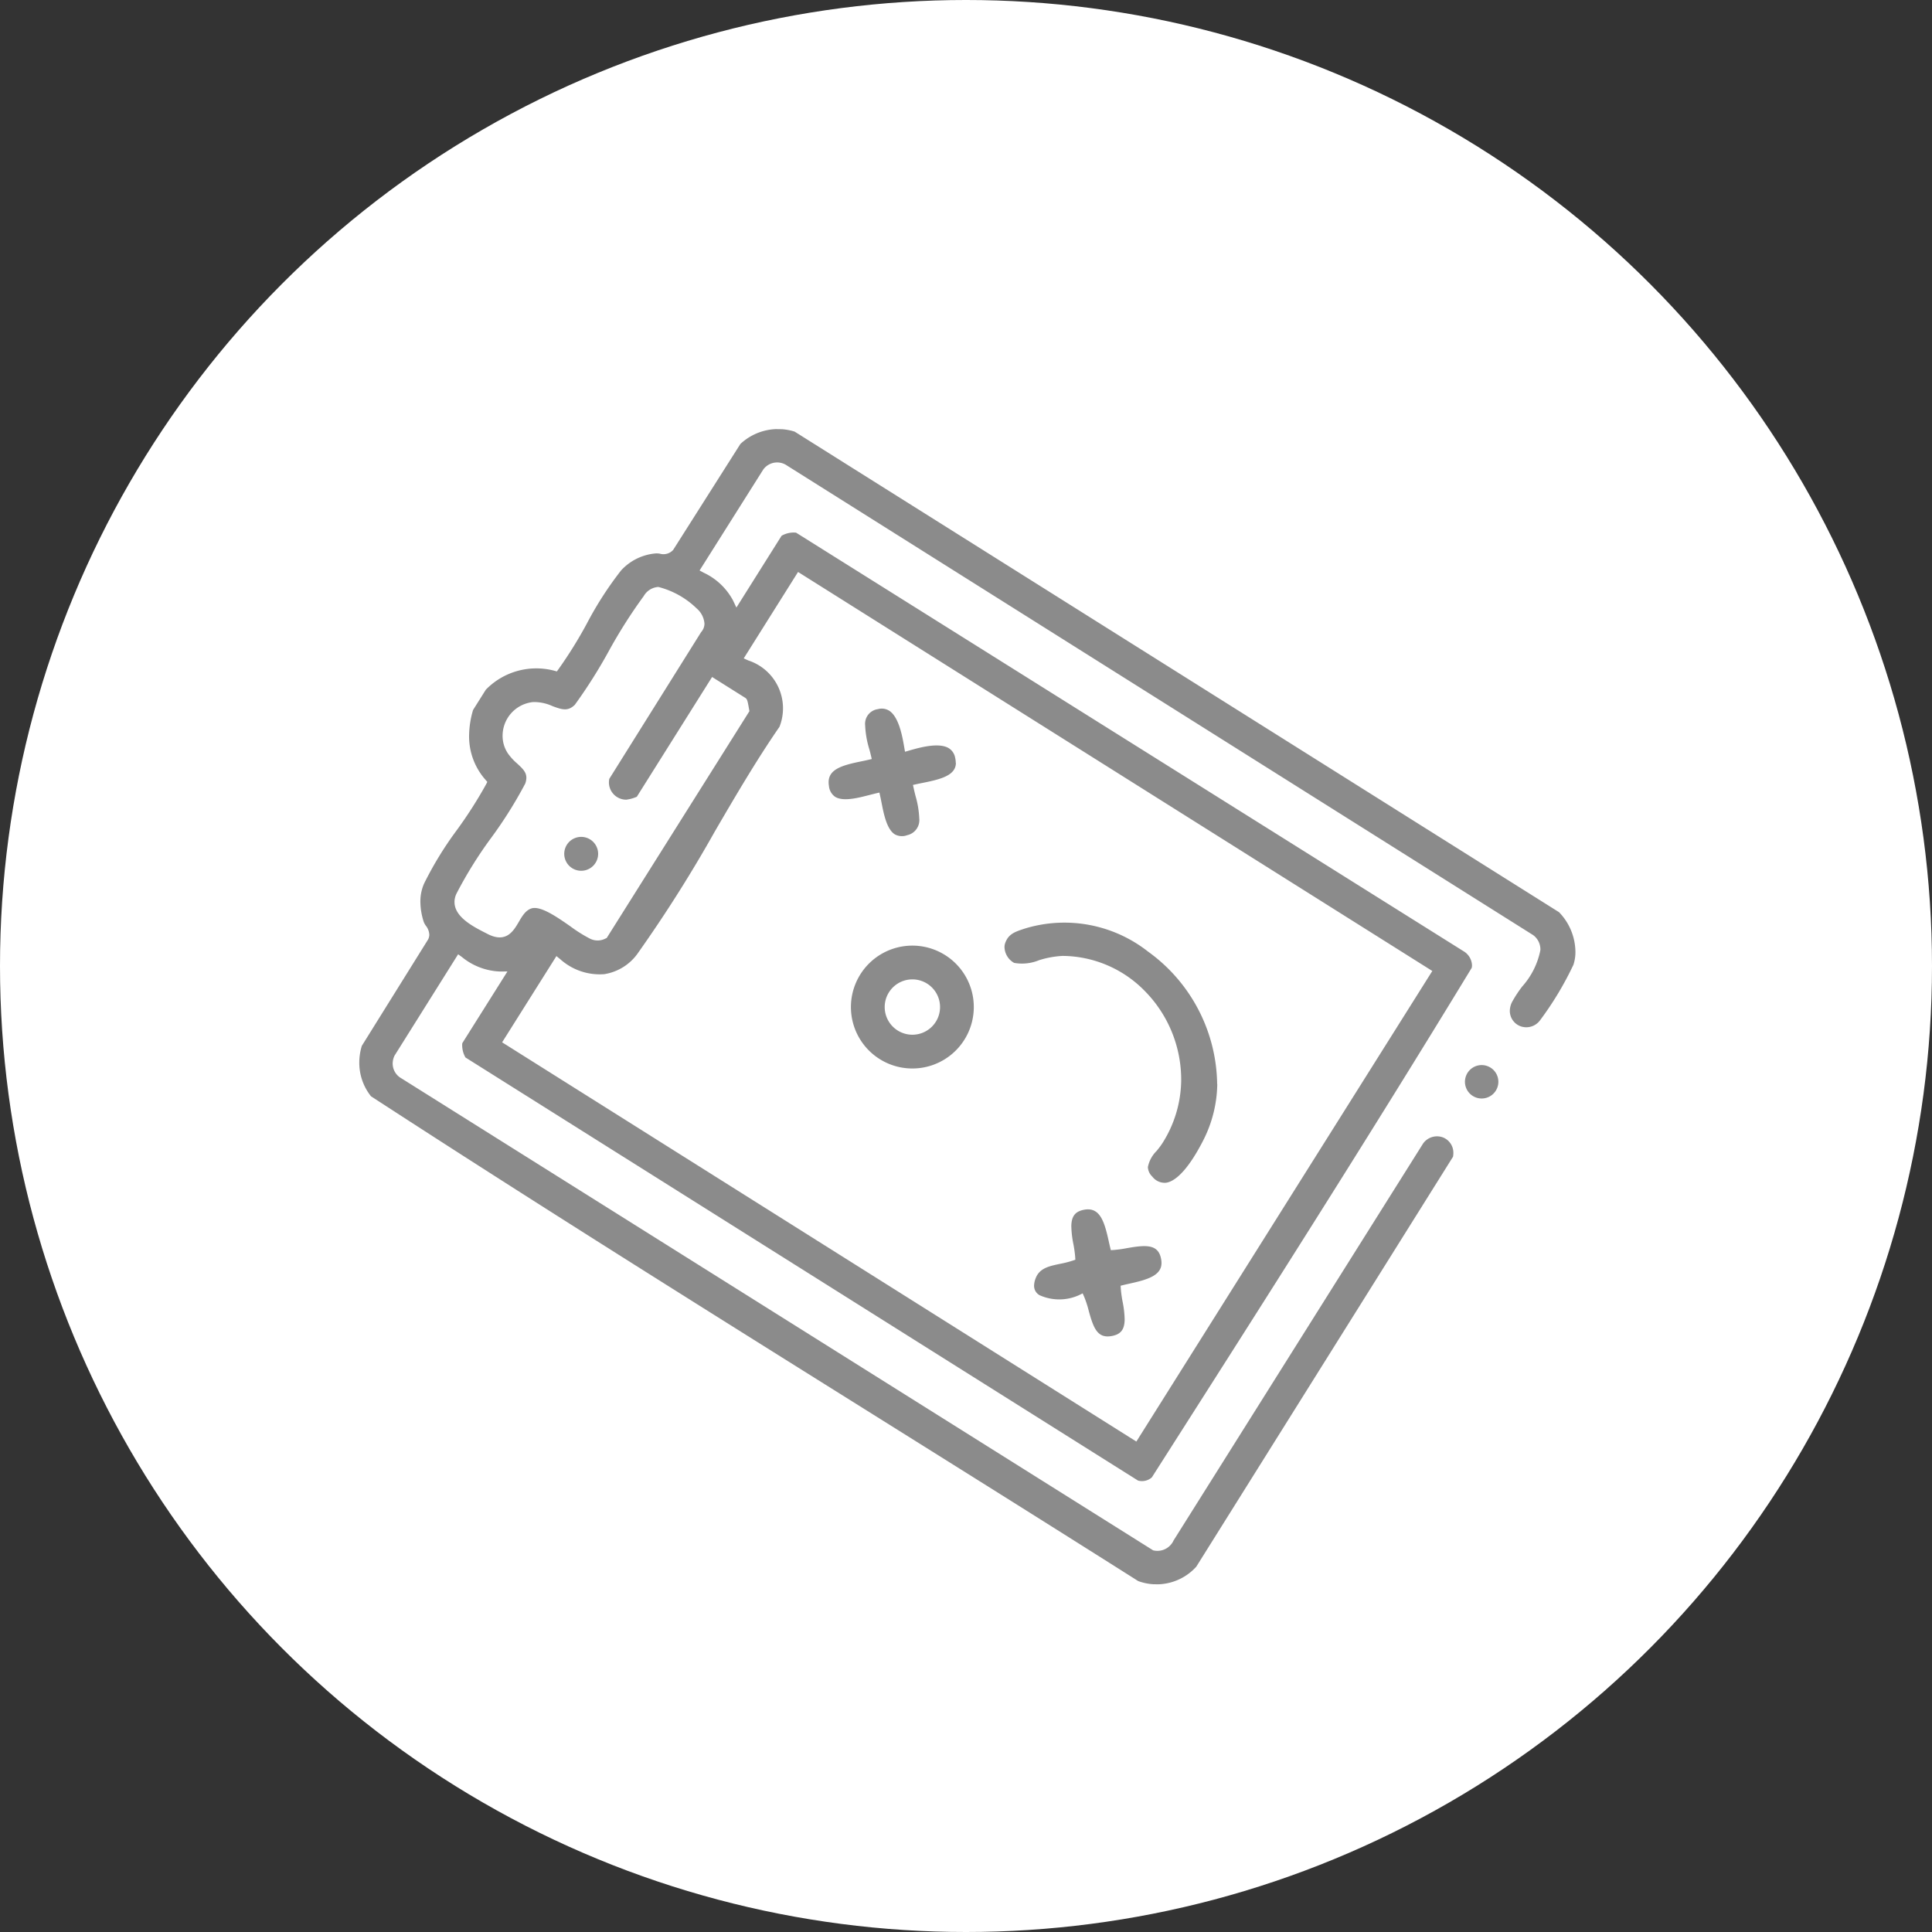
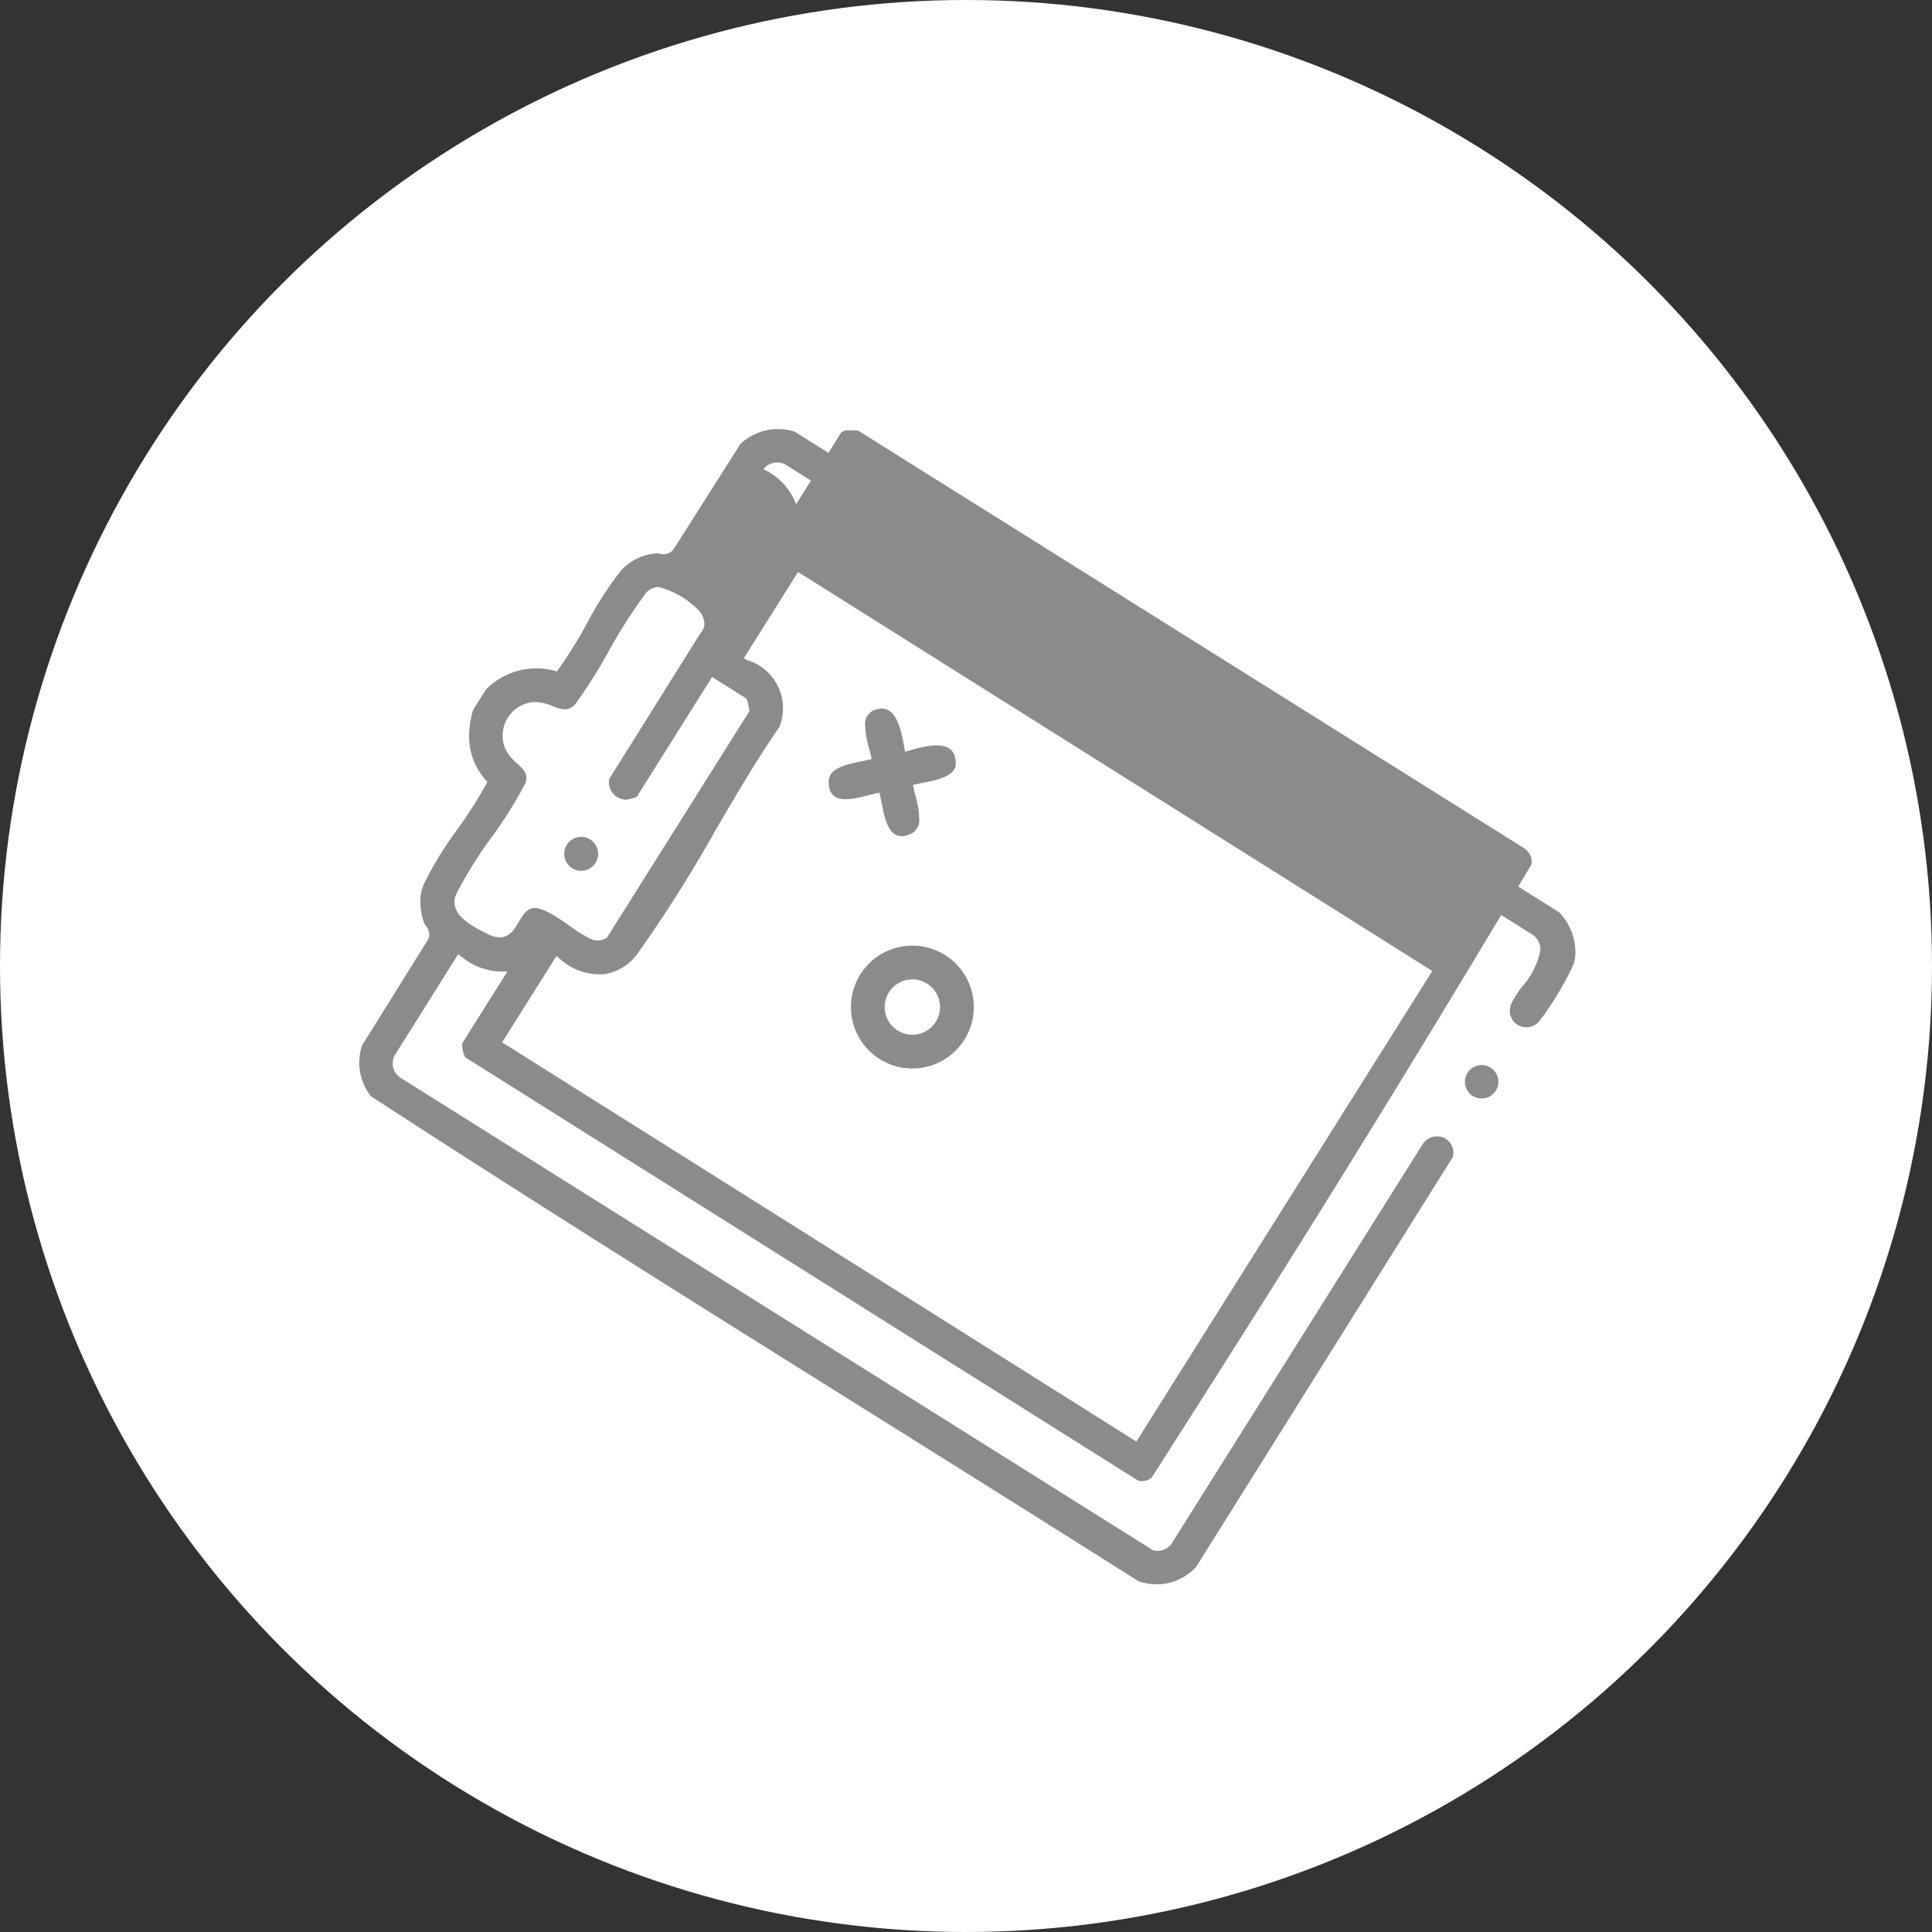
<svg xmlns="http://www.w3.org/2000/svg" width="114" height="114" viewBox="0 0 114 114">
  <rect x="0" y="0" width="114" height="114" fill="#333333" stroke="none" />
  <defs>
    <clipPath id="clip-path">
      <rect id="Rectangle_241" data-name="Rectangle 241" width="67.76" height="71.636" fill="#8b8b8b" />
    </clipPath>
  </defs>
  <g id="Group_99" data-name="Group 99" transform="translate(-1711 -5595)">
    <circle id="Ellipse_14" data-name="Ellipse 14" cx="57" cy="57" r="57" transform="translate(1711 5595)" fill="#fff" />
    <g id="Group_64" data-name="Group 64" transform="translate(1731.676 5687.652) rotate(-89)">
      <g id="Group_63" data-name="Group 63" clip-path="url(#clip-path)">
        <path id="Path_184" data-name="Path 184" d="M112.71,253.411a.986.986,0,1,1,.845-.476.983.983,0,0,1-.845.476" transform="translate(-82.731 -186.187)" fill="#8b8b8b" />
-         <path id="Path_185" data-name="Path 185" d="M37.7,71.636a2.384,2.384,0,0,1-.722-.106,18.976,18.976,0,0,1-3.293-1.9,1.008,1.008,0,0,1-.393-1.145.969.969,0,0,1,.913-.66,1.216,1.216,0,0,1,.5.116,7.055,7.055,0,0,1,.94.591,4.53,4.53,0,0,0,2.167,1.034,1.048,1.048,0,0,0,.864-.426l.017-.025L65.624,24.615a1.013,1.013,0,0,0-.243-1.379l-.012-.009-6.028-3.657-.128.245a3.762,3.762,0,0,1-1.6,1.756l-.422.21,4.28,2.589a1.41,1.41,0,0,1,.2.854l-24,39.8a1.018,1.018,0,0,1-.829.524.821.821,0,0,1-.148-.014C26.471,59.561,16.217,53.27,6.3,47.185a.883.883,0,0,1-.2-.812L30.369,6.258a1.481,1.481,0,0,1,.747-.206.364.364,0,0,1,.1.01l4.269,2.584-.009-.471a3.762,3.762,0,0,1,.815-2.228l.158-.227L30.413,2.078,30.4,2.071a1.1,1.1,0,0,0-.453-.1,1,1,0,0,0-.8.41l-.01.012L2,47.336l-.009.039a1.051,1.051,0,0,0,.615,1.16L26.284,62.849a1.009,1.009,0,0,1,.383,1.14.972.972,0,0,1-.937.652,1.257,1.257,0,0,1-.2-.016L1.079,49.9A3.156,3.156,0,0,1,.17,46.488c3.306-5.428,6.639-10.968,9.864-16.325,5.83-9.688,11.86-19.707,17.946-29.436A3.171,3.171,0,0,1,30.014,0a3.4,3.4,0,0,1,.935.133L37.3,3.938l.015.006A.641.641,0,0,0,37.57,4a.93.93,0,0,0,.53-.213,1.02,1.02,0,0,1,.228-.13,3.927,3.927,0,0,1,1.233-.219,2.611,2.611,0,0,1,1.023.2,20.57,20.57,0,0,1,3.2,1.885A25.636,25.636,0,0,0,46.49,7.187l.158.078.131-.117a3.862,3.862,0,0,1,2.648-1.006,5.535,5.535,0,0,1,1.449.207l1.213.734a4.157,4.157,0,0,1,1.193,4l-.043.171.142.1a25.624,25.624,0,0,0,2.73,1.629,20.578,20.578,0,0,1,3.153,1.957A3.125,3.125,0,0,1,60.3,16.948a1.008,1.008,0,0,1-.01.262.772.772,0,0,0,.228.772l.012.01,6.318,3.856a3.253,3.253,0,0,1,.784,3.185L40.066,70.627A3.407,3.407,0,0,1,37.7,71.636m-29.3-25.4L36.467,63.211,59.354,25.381,54.2,22.265l-.118.274A2.971,2.971,0,0,1,50.2,24.445c-1.963-1.308-4.131-2.526-6.228-3.7a81.1,81.1,0,0,1-7.225-4.39,2.99,2.99,0,0,1-1.321-1.995,3.484,3.484,0,0,1,.836-2.608l.181-.231L31.3,8.406ZM39.543,5.453c-.9,0-1.456,1.14-1.821,1.895l-.05.1c-.534,1.1.208,1.513.75,1.819.362.2.7.4.811.742.167.538-.492,1.518-1.021,2.306a8.47,8.47,0,0,0-.695,1.147,1,1,0,0,0,.013.937l.033.07,13.53,8.187.144-.029c.486-.094.569-.118.639-.235l1.194-1.974L45.926,16.1a2.244,2.244,0,0,1-.183-.621,1.021,1.021,0,0,1,1.212-1.021l8.75,5.266a.751.751,0,0,0,.5.189,1.308,1.308,0,0,0,.891-.473,5.025,5.025,0,0,0,1.23-2.285,1.069,1.069,0,0,0-.563-.859l-.046-.034a29.783,29.783,0,0,0-3.232-1.969,29.823,29.823,0,0,1-3.2-1.947c-.4-.4-.3-.74-.1-1.31a2.621,2.621,0,0,0,.222-1.147,2,2,0,0,0-1.994-1.771,1.86,1.86,0,0,0-1.072.338A3.329,3.329,0,0,0,47.769,9c-.309.35-.515.564-.847.564a1.075,1.075,0,0,1-.33-.059,25.4,25.4,0,0,1-3.224-1.944,24.555,24.555,0,0,0-3.341-2,1.17,1.17,0,0,0-.484-.11" transform="translate(0 0.001)" fill="#8b8b8b" />
-         <path id="Path_186" data-name="Path 186" d="M97.171,158.942a7.526,7.526,0,0,1-3.312-.758c-1.551-.753-2.461-1.521-2.563-2.163a.914.914,0,0,1,.347-.814.817.817,0,0,1,.559-.273,1.838,1.838,0,0,1,.963.5,5.313,5.313,0,0,0,.454.328,7.052,7.052,0,0,0,3.685,1.048,7.449,7.449,0,0,0,5.254-2.211,6.847,6.847,0,0,0,2.014-4.914,5.526,5.526,0,0,0-.276-1.381,2.644,2.644,0,0,1-.185-1.472,1.1,1.1,0,0,1,.93-.584.71.71,0,0,1,.222.034c.55.182.682.564.882,1.142l.009.026a7.983,7.983,0,0,1-1.242,7.276,9.778,9.778,0,0,1-7.74,4.209" transform="translate(-67.597 -108.3)" fill="#8b8b8b" />
+         <path id="Path_185" data-name="Path 185" d="M37.7,71.636a2.384,2.384,0,0,1-.722-.106,18.976,18.976,0,0,1-3.293-1.9,1.008,1.008,0,0,1-.393-1.145.969.969,0,0,1,.913-.66,1.216,1.216,0,0,1,.5.116,7.055,7.055,0,0,1,.94.591,4.53,4.53,0,0,0,2.167,1.034,1.048,1.048,0,0,0,.864-.426l.017-.025L65.624,24.615a1.013,1.013,0,0,0-.243-1.379a3.762,3.762,0,0,1-1.6,1.756l-.422.21,4.28,2.589a1.41,1.41,0,0,1,.2.854l-24,39.8a1.018,1.018,0,0,1-.829.524.821.821,0,0,1-.148-.014C26.471,59.561,16.217,53.27,6.3,47.185a.883.883,0,0,1-.2-.812L30.369,6.258a1.481,1.481,0,0,1,.747-.206.364.364,0,0,1,.1.01l4.269,2.584-.009-.471a3.762,3.762,0,0,1,.815-2.228l.158-.227L30.413,2.078,30.4,2.071a1.1,1.1,0,0,0-.453-.1,1,1,0,0,0-.8.41l-.01.012L2,47.336l-.009.039a1.051,1.051,0,0,0,.615,1.16L26.284,62.849a1.009,1.009,0,0,1,.383,1.14.972.972,0,0,1-.937.652,1.257,1.257,0,0,1-.2-.016L1.079,49.9A3.156,3.156,0,0,1,.17,46.488c3.306-5.428,6.639-10.968,9.864-16.325,5.83-9.688,11.86-19.707,17.946-29.436A3.171,3.171,0,0,1,30.014,0a3.4,3.4,0,0,1,.935.133L37.3,3.938l.015.006A.641.641,0,0,0,37.57,4a.93.93,0,0,0,.53-.213,1.02,1.02,0,0,1,.228-.13,3.927,3.927,0,0,1,1.233-.219,2.611,2.611,0,0,1,1.023.2,20.57,20.57,0,0,1,3.2,1.885A25.636,25.636,0,0,0,46.49,7.187l.158.078.131-.117a3.862,3.862,0,0,1,2.648-1.006,5.535,5.535,0,0,1,1.449.207l1.213.734a4.157,4.157,0,0,1,1.193,4l-.043.171.142.1a25.624,25.624,0,0,0,2.73,1.629,20.578,20.578,0,0,1,3.153,1.957A3.125,3.125,0,0,1,60.3,16.948a1.008,1.008,0,0,1-.01.262.772.772,0,0,0,.228.772l.012.01,6.318,3.856a3.253,3.253,0,0,1,.784,3.185L40.066,70.627A3.407,3.407,0,0,1,37.7,71.636m-29.3-25.4L36.467,63.211,59.354,25.381,54.2,22.265l-.118.274A2.971,2.971,0,0,1,50.2,24.445c-1.963-1.308-4.131-2.526-6.228-3.7a81.1,81.1,0,0,1-7.225-4.39,2.99,2.99,0,0,1-1.321-1.995,3.484,3.484,0,0,1,.836-2.608l.181-.231L31.3,8.406ZM39.543,5.453c-.9,0-1.456,1.14-1.821,1.895l-.05.1c-.534,1.1.208,1.513.75,1.819.362.2.7.4.811.742.167.538-.492,1.518-1.021,2.306a8.47,8.47,0,0,0-.695,1.147,1,1,0,0,0,.013.937l.033.07,13.53,8.187.144-.029c.486-.094.569-.118.639-.235l1.194-1.974L45.926,16.1a2.244,2.244,0,0,1-.183-.621,1.021,1.021,0,0,1,1.212-1.021l8.75,5.266a.751.751,0,0,0,.5.189,1.308,1.308,0,0,0,.891-.473,5.025,5.025,0,0,0,1.23-2.285,1.069,1.069,0,0,0-.563-.859l-.046-.034a29.783,29.783,0,0,0-3.232-1.969,29.823,29.823,0,0,1-3.2-1.947c-.4-.4-.3-.74-.1-1.31a2.621,2.621,0,0,0,.222-1.147,2,2,0,0,0-1.994-1.771,1.86,1.86,0,0,0-1.072.338A3.329,3.329,0,0,0,47.769,9c-.309.35-.515.564-.847.564a1.075,1.075,0,0,1-.33-.059,25.4,25.4,0,0,1-3.224-1.944,24.555,24.555,0,0,0-3.341-2,1.17,1.17,0,0,0-.484-.11" transform="translate(0 0.001)" fill="#8b8b8b" />
        <path id="Path_187" data-name="Path 187" d="M119.935,118.8a3.625,3.625,0,1,1,3.1-1.749,3.619,3.619,0,0,1-3.1,1.749m0-5.257a1.633,1.633,0,1,0,.844.236,1.622,1.622,0,0,0-.844-.236" transform="translate(-86.13 -82.601)" fill="#8b8b8b" />
        <path id="Path_188" data-name="Path 188" d="M173.453,113.094c-.729,0-.973-.859-1.2-1.9-.028-.126-.053-.247-.08-.359l-.06-.253-.253.061c-.122.029-.252.064-.388.1a5.506,5.506,0,0,1-1.334.246.91.91,0,0,1-.995-.694.875.875,0,0,1,.033-.725c.283-.484,1.186-.678,1.846-.82.124-.027.242-.052.35-.078l.257-.061-.065-.256c-.028-.108-.06-.224-.094-.347-.18-.65-.427-1.54-.131-2.015a.874.874,0,0,1,.628-.366,1.326,1.326,0,0,1,.24-.023c.758,0,1,.814,1.238,1.878.031.138.06.269.091.391l.063.252.252-.064c.112-.028.231-.061.355-.1a5.508,5.508,0,0,1,1.37-.26.873.873,0,0,1,.973.736.833.833,0,0,1-.089.68c-.374.58-1.548.8-2.112.908l-.285.054.085.277c.167.549.516,1.691.176,2.292a.834.834,0,0,1-.561.395,1.3,1.3,0,0,1-.312.042" transform="translate(-125.205 -78.202)" fill="#8b8b8b" />
-         <path id="Path_189" data-name="Path 189" d="M60.524,161.79c-.727,0-.984-.829-1.224-1.831-.029-.122-.057-.24-.085-.347l-.056-.211-.217.018a7.057,7.057,0,0,0-.718.115,5.876,5.876,0,0,1-1.063.141c-.587,0-.871-.215-.978-.743-.171-.842.44-1.086,1.468-1.387a6.1,6.1,0,0,0,.771-.262l.247-.112-.122-.242a2.831,2.831,0,0,1-.03-2.3.632.632,0,0,1,.57-.333,1.274,1.274,0,0,1,.434.089c.594.22.72.777.867,1.422a6.081,6.081,0,0,0,.191.71l.067.188.2-.017a7.04,7.04,0,0,0,.718-.115,5.877,5.877,0,0,1,1.063-.141c.587,0,.871.215.978.743.187.92-.668,1.2-1.8,1.472-.122.029-.239.057-.347.085l-.211.055.018.217a7.051,7.051,0,0,0,.115.718c.216,1.115.29,1.859-.6,2.04A1.242,1.242,0,0,1,60.524,161.79Z" transform="translate(-41.582 -114.254)" fill="#8b8b8b" />
        <path id="Path_190" data-name="Path 190" d="M160.922,47.768a1,1,0,1,1,.857-.483,1,1,0,0,1-.857.483" transform="translate(-118.421 -33.89)" fill="#8b8b8b" />
      </g>
    </g>
  </g>
</svg>